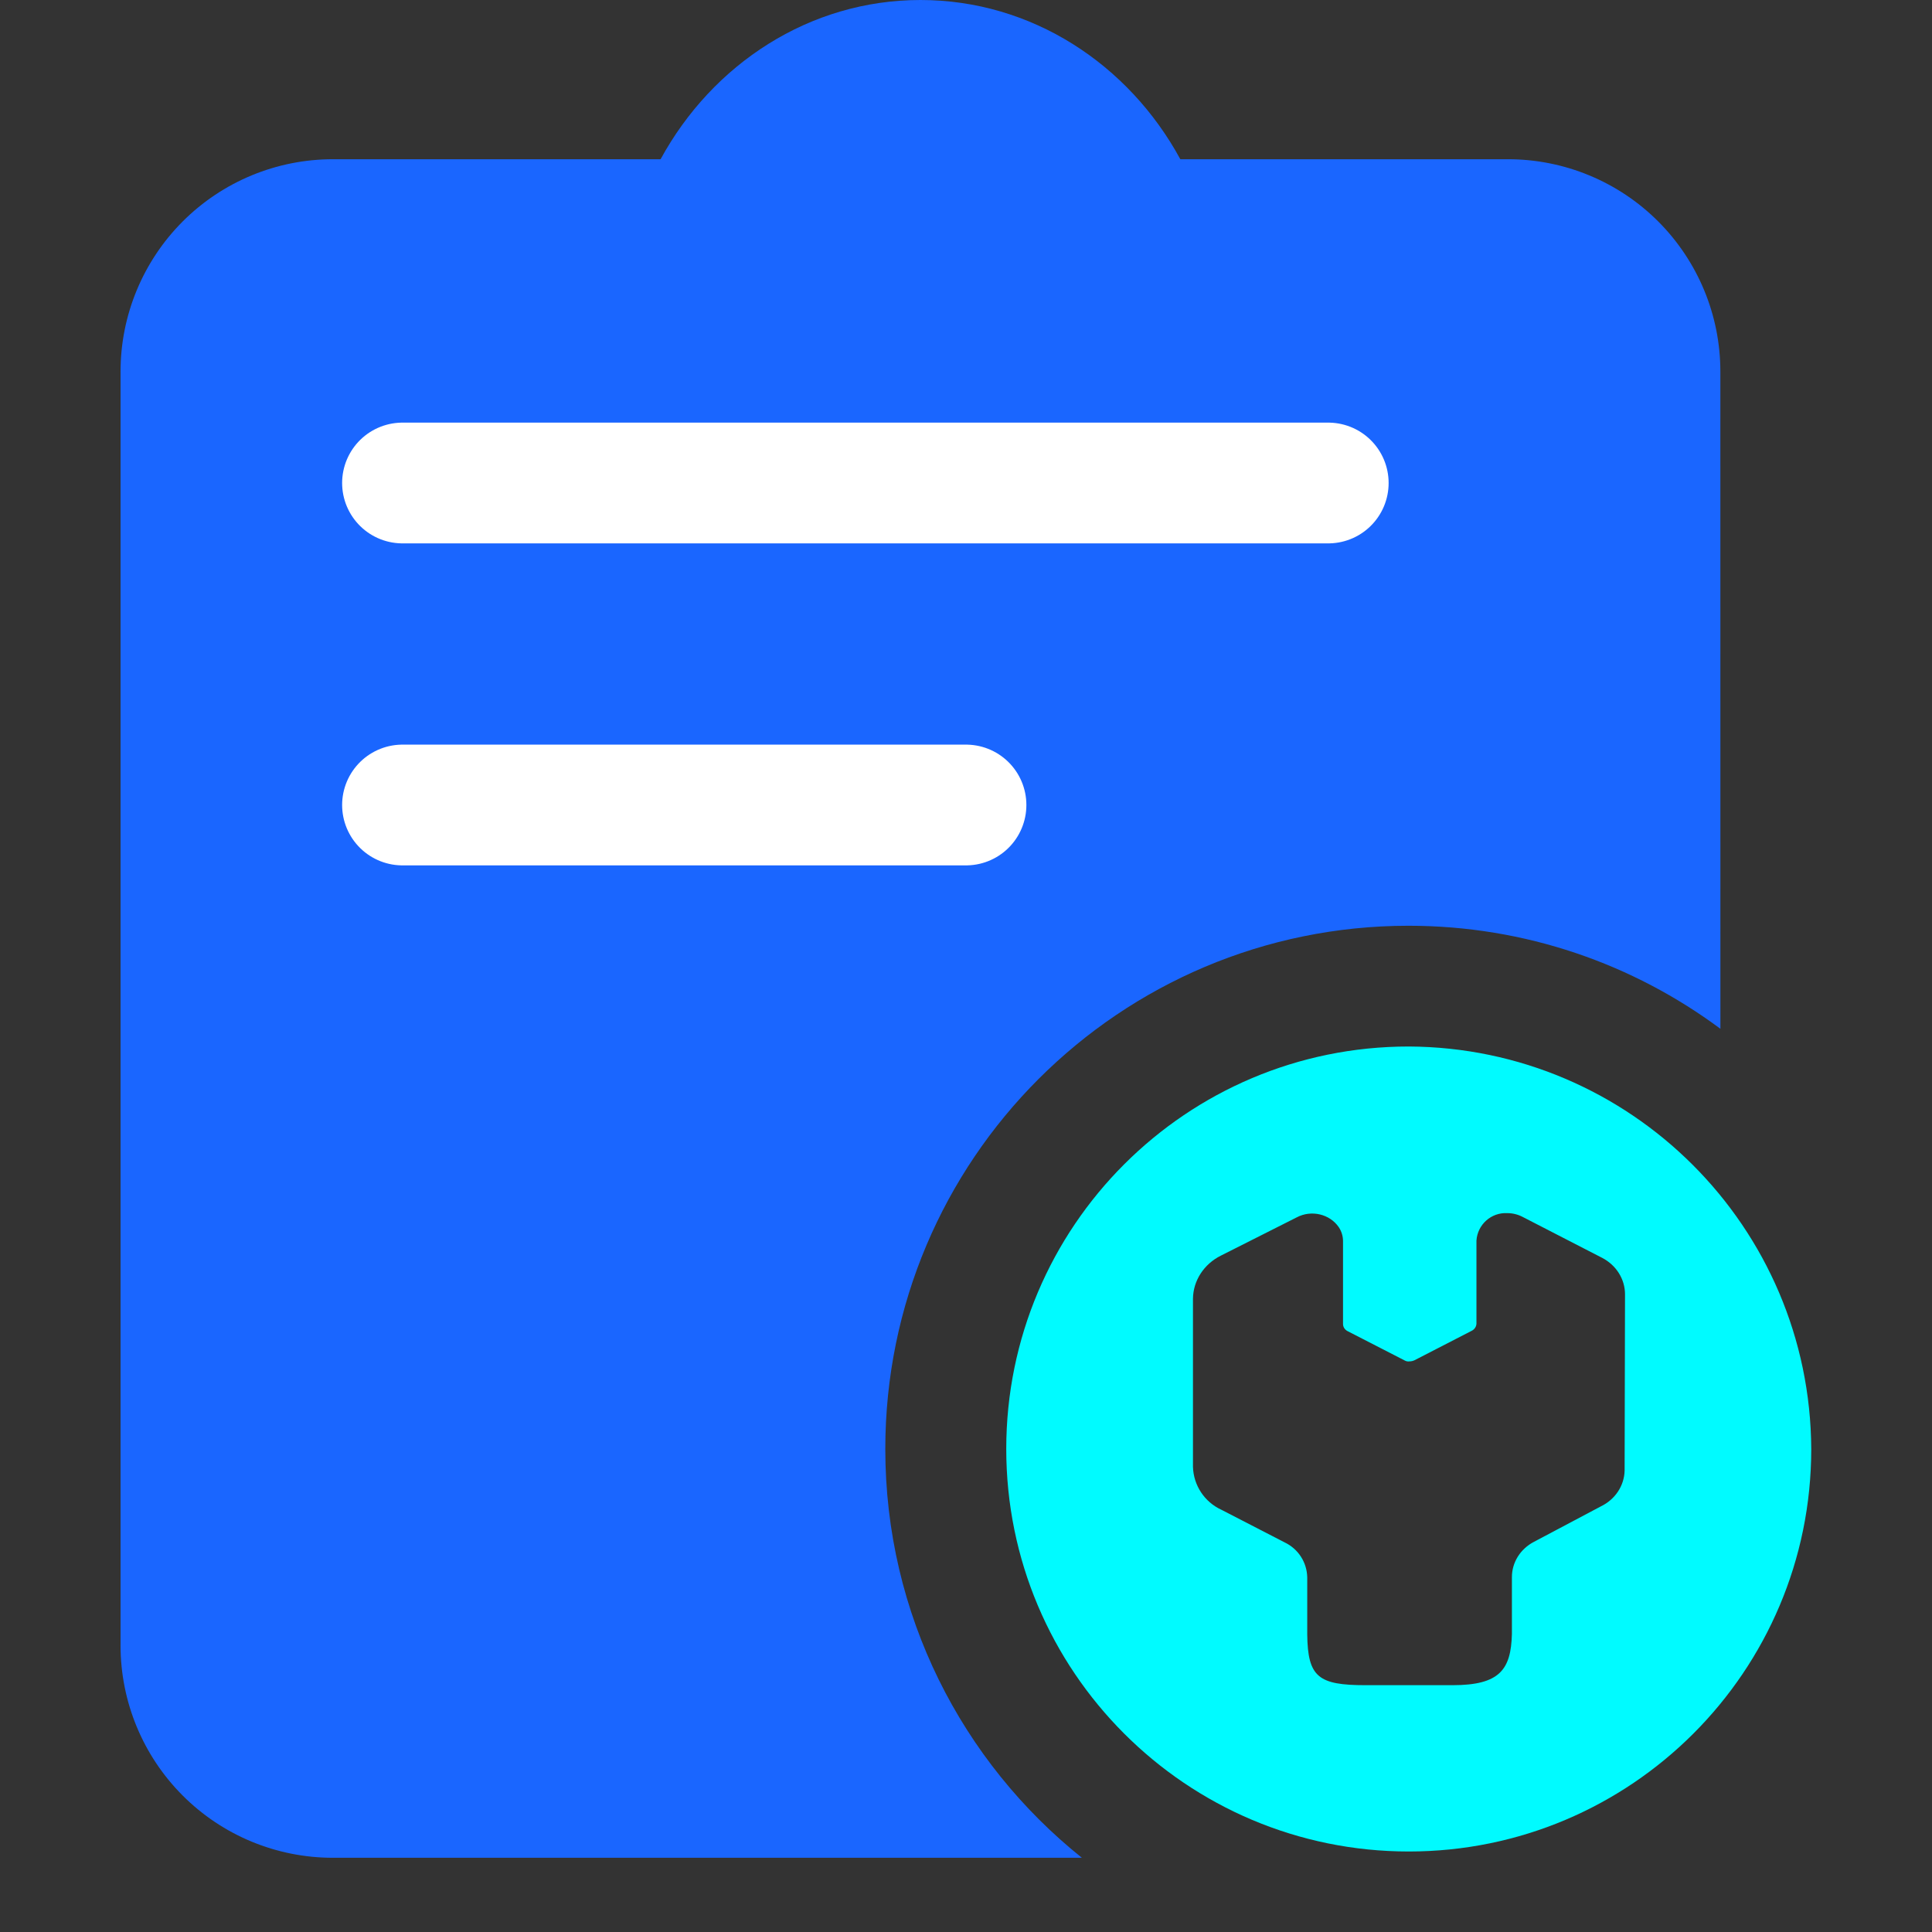
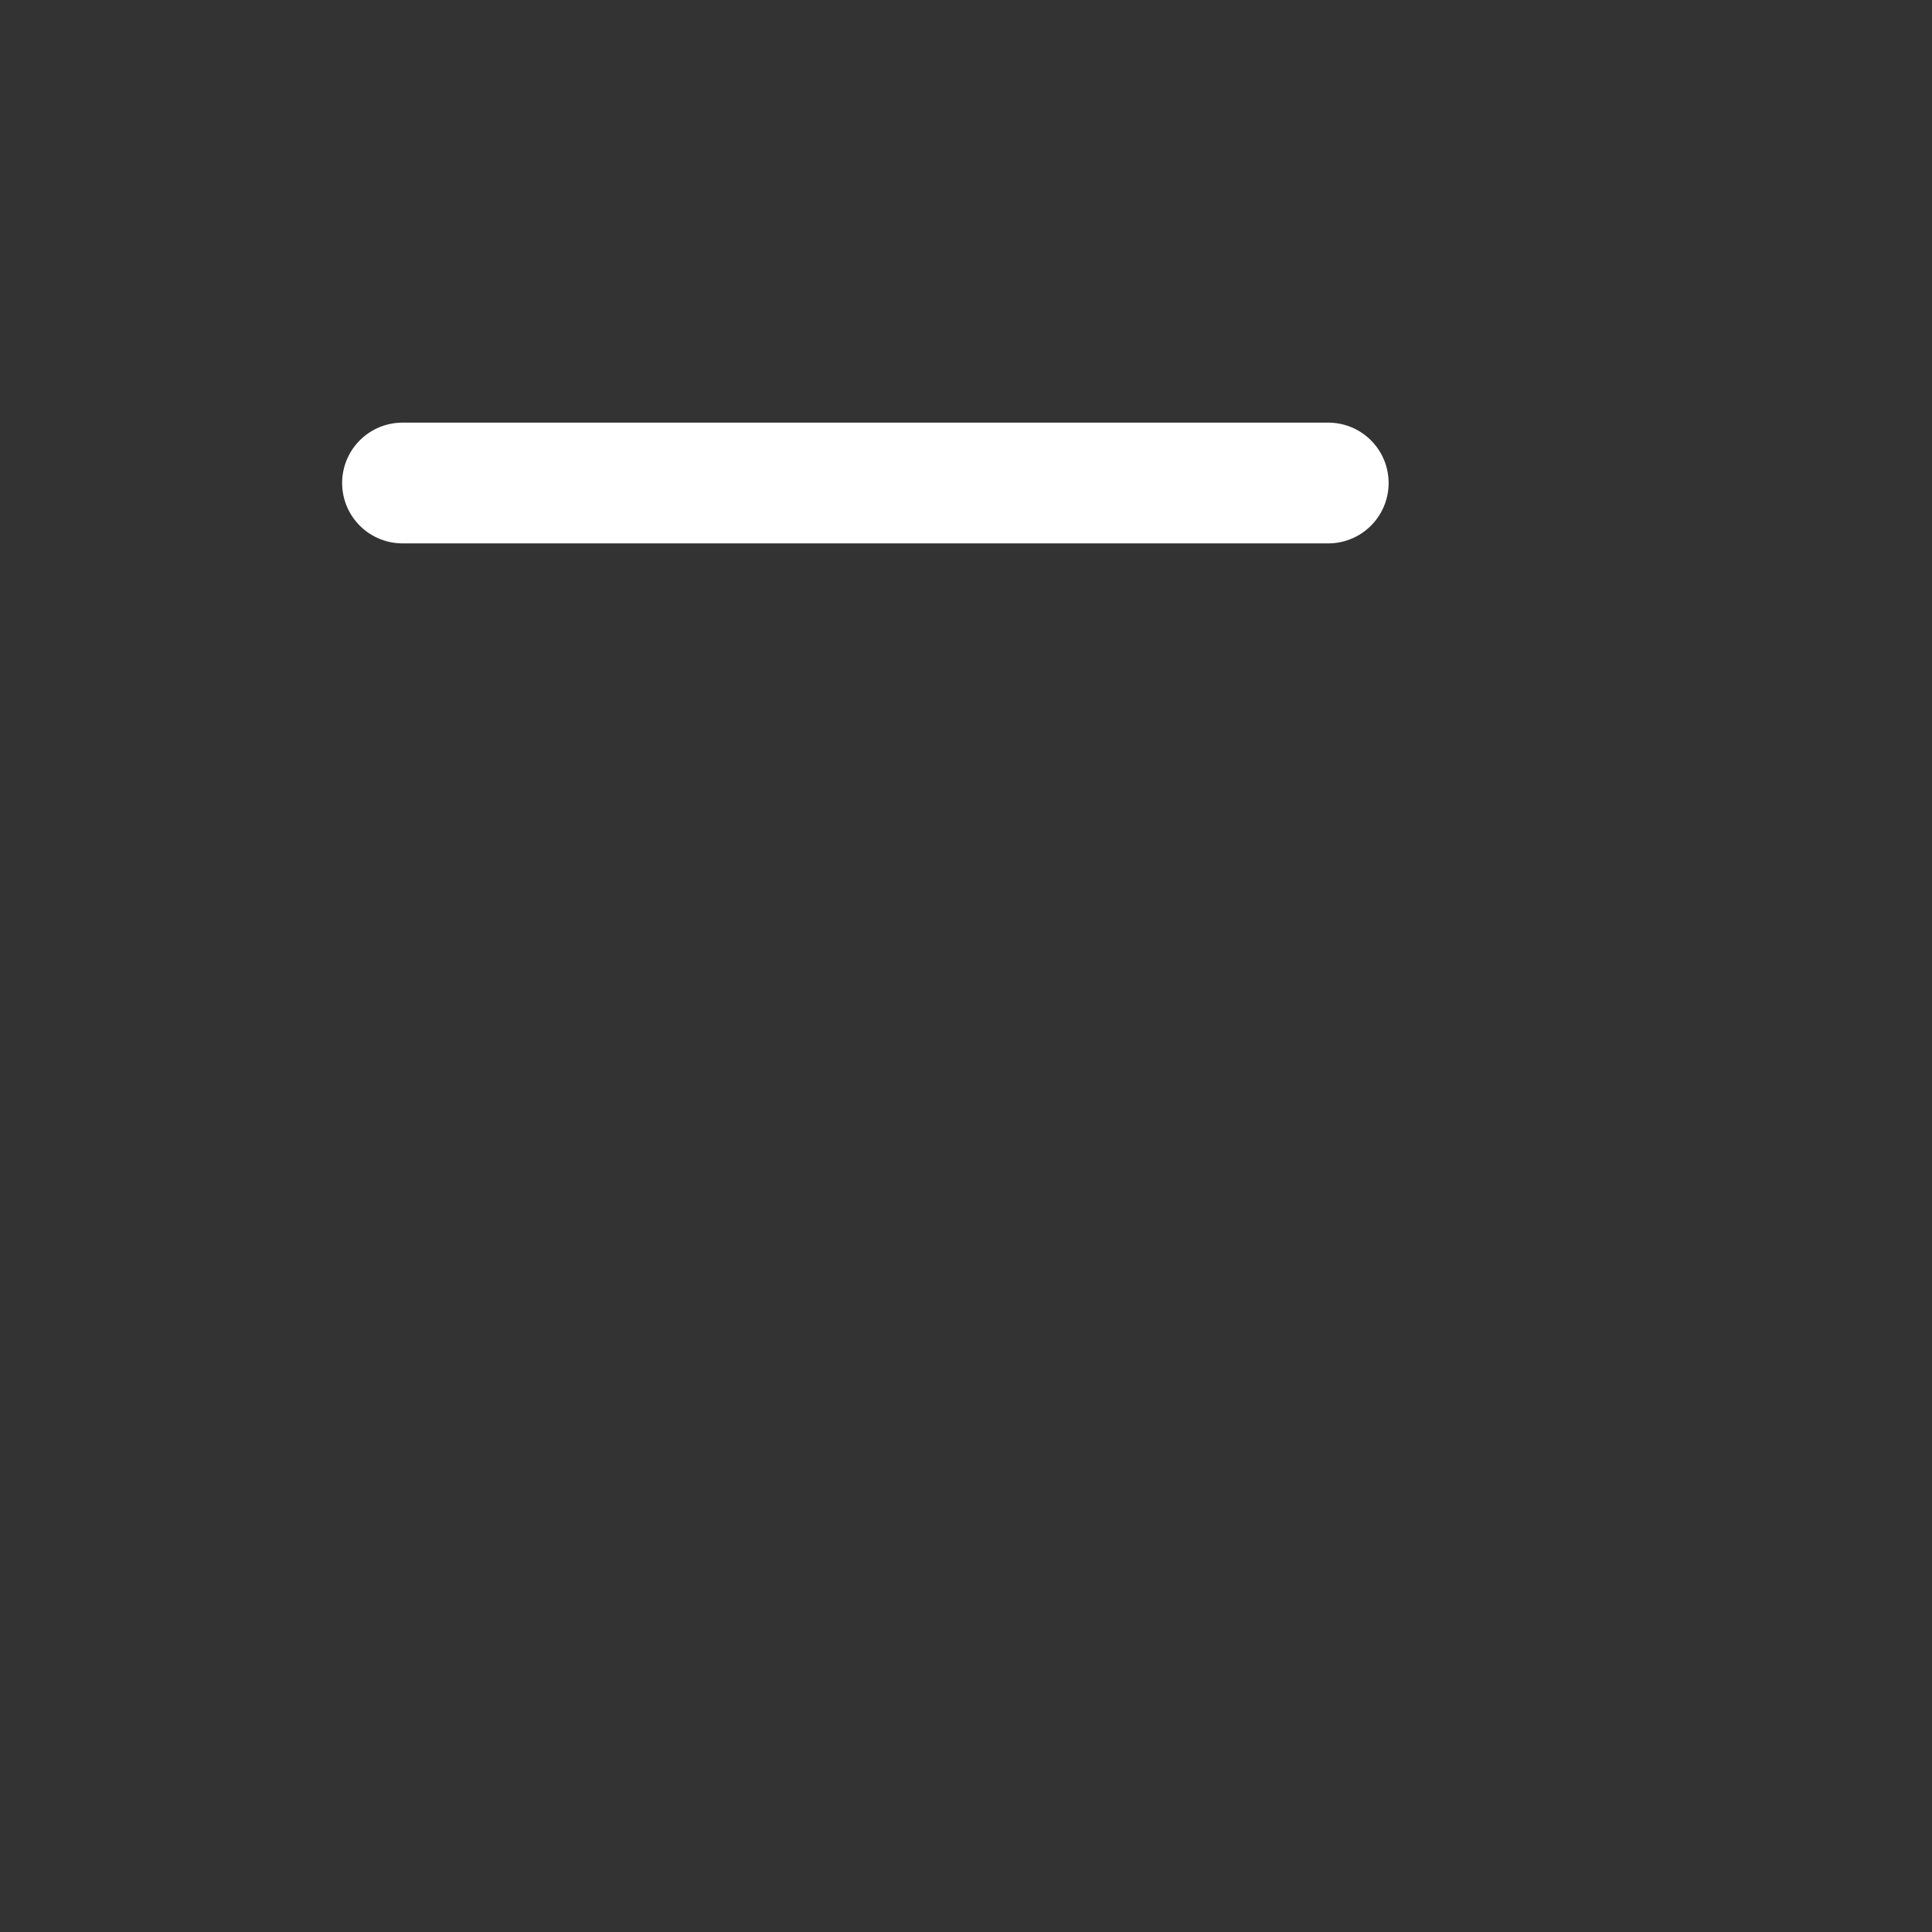
<svg xmlns="http://www.w3.org/2000/svg" width="48px" height="48px" viewBox="0 0 48 48" version="1.1">
  <rect x="0" y="0" width="48" height="48" fill="#333333" stroke="none" />
  <title>编组 13备份</title>
  <g id="页面-1" stroke="none" stroke-width="1" fill="none" fill-rule="evenodd">
    <g id="解决方案-业务痛点切图" transform="translate(-1341, -4339)">
      <g id="Group-8" transform="translate(360, 4166)">
        <g id="编组-41" transform="translate(810, 116)">
          <g id="编组-13备份" transform="translate(170.995, 57)">
            <rect id="矩形备份-27" fill="#D8D8D8" fill-rule="nonzero" opacity="0" x="0" y="0" width="48" height="48" />
-             <path d="M22.873,0 C25.632,0 28.043,1.59 29.33,3.956 L37.472,3.956 C38.871,3.956 40.213,4.512 41.202,5.501 C42.191,6.491 42.747,7.832 42.747,9.231 L42.748,25.56 C40.584,23.952 37.903,23 35,23 C27.82,23 22,28.82 22,36 C22,40.11 23.907,43.774 26.884,46.156 L8.275,46.156 C6.876,46.156 5.534,45.601 4.545,44.611 C3.556,43.622 3,42.28 3,40.881 L3,9.231 C3,7.832 3.556,6.491 4.545,5.501 C5.534,4.512 6.876,3.956 8.275,3.956 L16.417,3.956 C17.707,1.59 20.117,0 22.873,0 Z" id="形状结合" fill="#1A66FF" />
-             <path d="M35.006,26 C40.518,26.027 44.979,30.488 45.005,36.001 C45.005,41.521 40.529,46 35.006,46 C29.481,46 25.005,41.521 25.005,35.999 C25.005,30.476 29.481,26 35.004,26 L35.006,26 Z M37.454,30.14 C37.055,30.118 36.713,30.423 36.687,30.823 L36.687,32.886 C36.684,32.96 36.64,33.027 36.571,33.062 L35.146,33.796 C35.108,33.813 35.066,33.823 35.024,33.823 C34.987,33.829 34.949,33.823 34.915,33.806 L33.486,33.072 C33.416,33.037 33.372,32.968 33.372,32.894 L33.372,30.83 C33.371,30.71 33.335,30.593 33.268,30.491 C33.043,30.161 32.585,30.053 32.222,30.245 L30.333,31.198 C29.914,31.409 29.65,31.817 29.644,32.264 L29.644,36.443 C29.657,36.901 29.929,37.316 30.349,37.509 L31.923,38.321 C32.26,38.482 32.475,38.816 32.483,39.187 L32.483,40.607 C32.496,41.665 32.755,41.868 33.934,41.868 L36.091,41.868 C37.27,41.868 37.545,41.478 37.568,40.594 L37.568,39.187 C37.566,38.82 37.777,38.481 38.12,38.304 L39.777,37.426 C40.132,37.255 40.358,36.915 40.368,36.54 L40.378,32.157 C40.378,31.782 40.163,31.437 39.816,31.254 L37.837,30.235 C37.72,30.173 37.588,30.14 37.454,30.14 Z" id="形状结合" fill="#00FBFF" />
            <line x1="10.005" y1="12" x2="33.005" y2="12" id="路径-4" stroke="#FFFFFF" stroke-width="3" stroke-linecap="round" />
-             <line x1="10.005" y1="20" x2="24.005" y2="20" id="路径-4备份" stroke="#FFFFFF" stroke-width="3" stroke-linecap="round" />
          </g>
        </g>
      </g>
    </g>
  </g>
</svg>